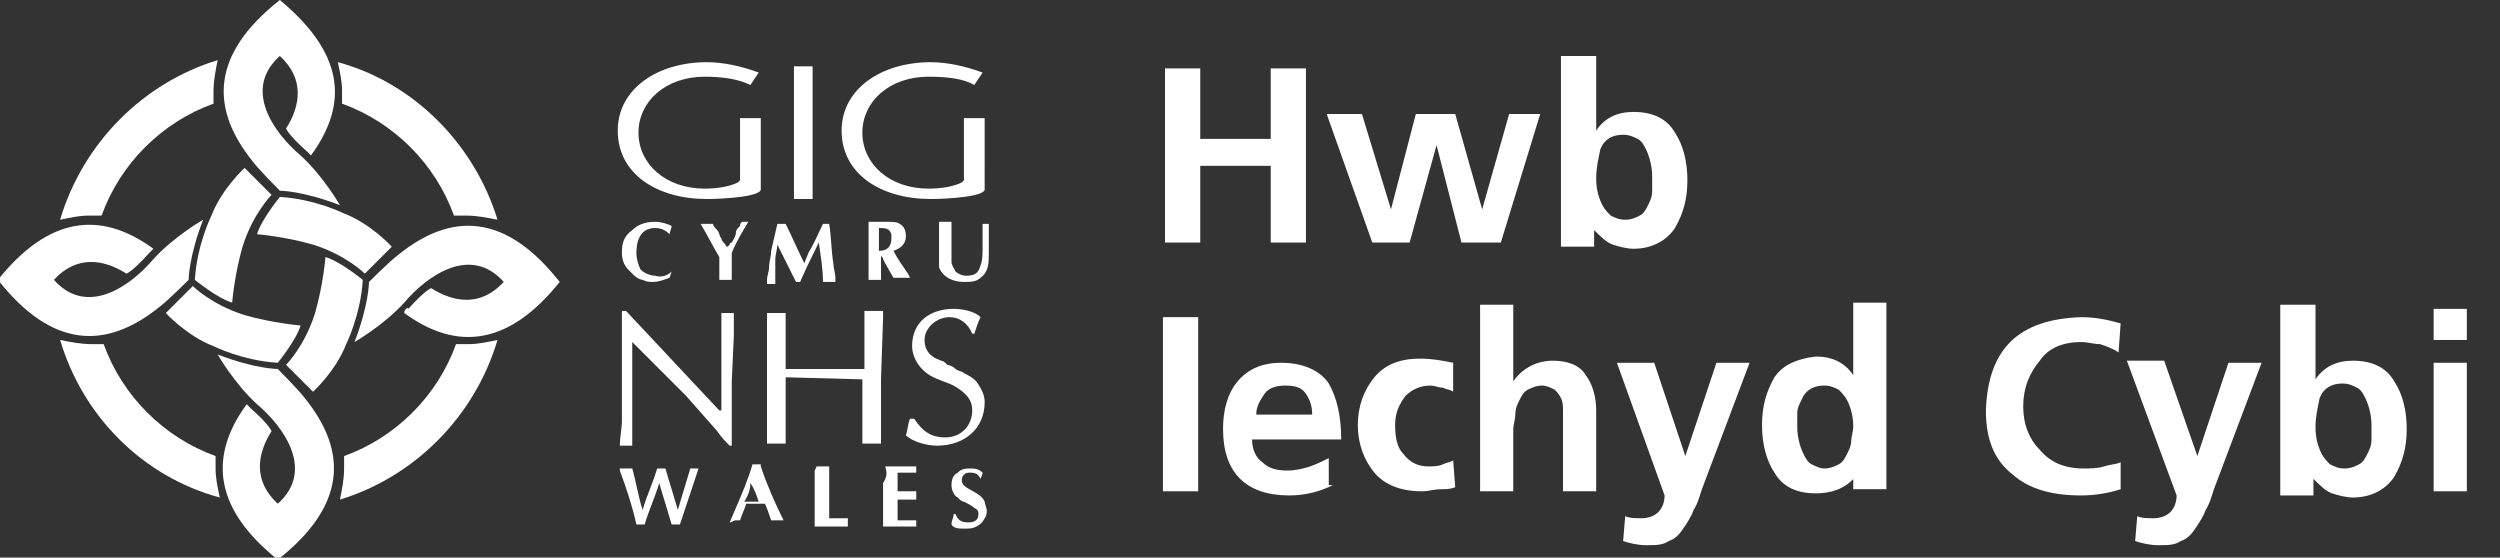
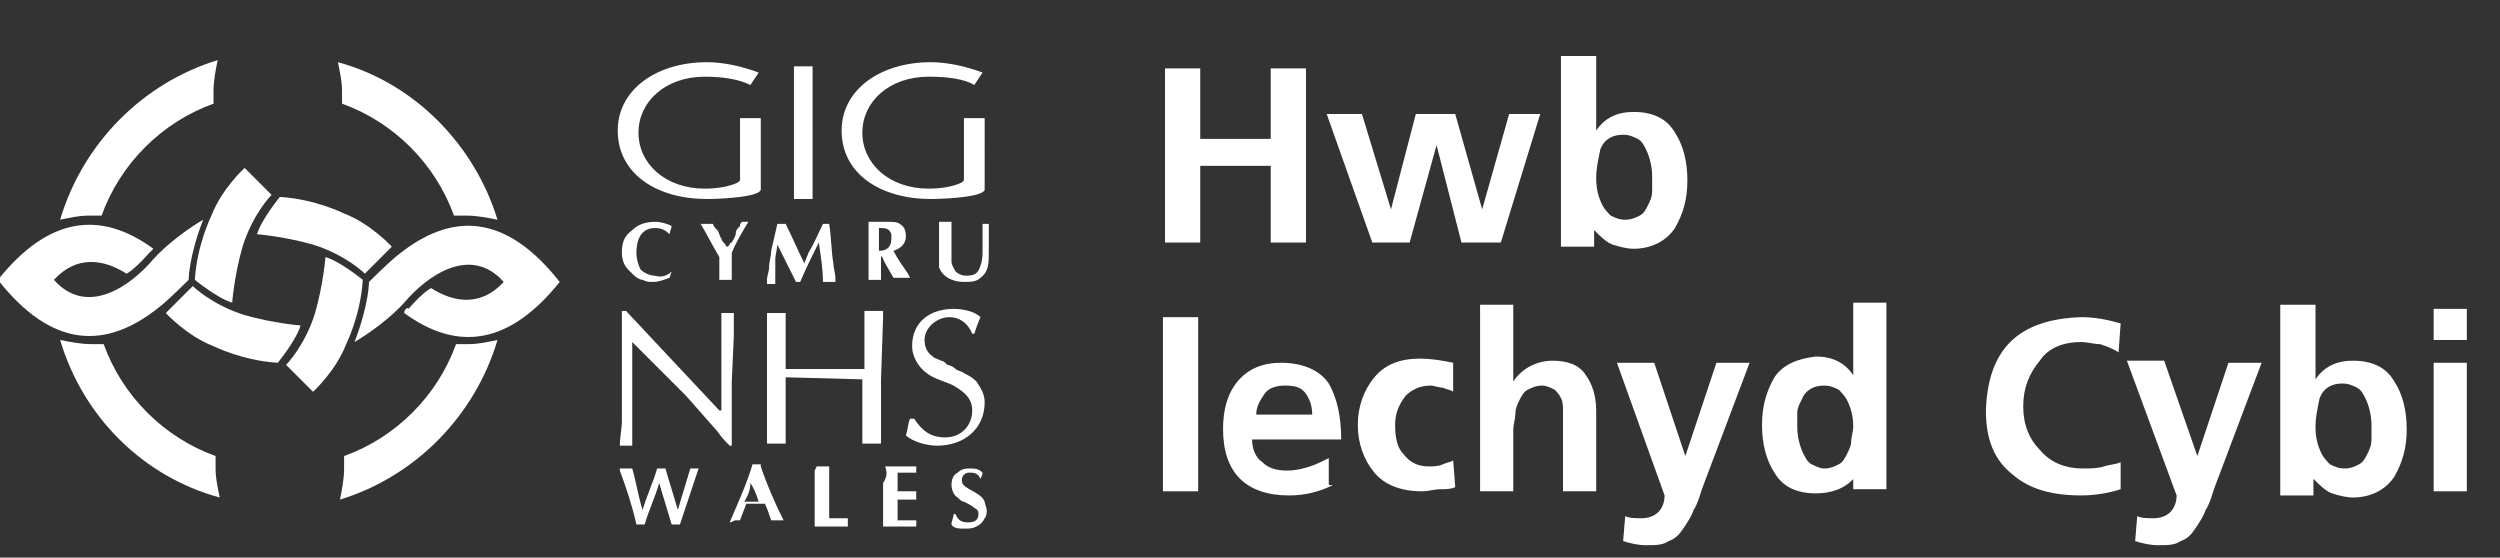
<svg xmlns="http://www.w3.org/2000/svg" xmlns:xlink="http://www.w3.org/1999/xlink" version="1.1" id="Layer_1" x="0px" y="0px" width="120.6px" height="26.9px" viewBox="0 0 120.6 26.9" style="enable-background:new 0 0 120.6 26.9;" xml:space="preserve">
  <rect x="0" y="0" width="120.6" height="26.9" fill="#333333" stroke="none" />
  <style type="text/css">
	.st0{fill:#FFFFFF;}
	.st1{clip-path:url(#SVGID_00000025431625320692396880000001245037138083519363_);fill:#FFFFFF;}
	.st2{clip-path:url(#SVGID_00000123408845974805285430000009659996713097038779_);fill:#FFFFFF;}
	.st3{clip-path:url(#SVGID_00000119802845595998643680000007185466810731418498_);fill:#FFFFFF;}
	.st4{clip-path:url(#SVGID_00000039833094859997305550000013919790840017319352_);fill:#FFFFFF;}
	.st5{clip-path:url(#SVGID_00000089553714261609675370000001860223515939940758_);fill:#FFFFFF;}
	.st6{clip-path:url(#SVGID_00000166644673881881014010000006600034669329950612_);fill:#FFFFFF;}
	.st7{clip-path:url(#SVGID_00000151520614458831164940000008538339826075377571_);fill:#FFFFFF;}
	.st8{clip-path:url(#SVGID_00000066480581104569098920000009728865399635719068_);fill:#FFFFFF;}
	.st9{clip-path:url(#SVGID_00000023244501694947638920000001798181244996979865_);fill:#FFFFFF;}
	.st10{clip-path:url(#SVGID_00000182511772672808661860000004960394591922093184_);fill:#FFFFFF;}
	.st11{clip-path:url(#SVGID_00000000216362704407144980000005495422454561892757_);fill:#FFFFFF;}
	.st12{clip-path:url(#SVGID_00000124863568770250670220000012302209205644102799_);fill:#FFFFFF;}
	.st13{clip-path:url(#SVGID_00000009565500264526715430000013585259433237686408_);fill:#FFFFFF;}
	.st14{clip-path:url(#SVGID_00000101782294624170468380000014008723732952286371_);fill:#FFFFFF;}
	.st15{clip-path:url(#SVGID_00000125583233919077144460000016583072538069876651_);fill:#FFFFFF;}
	.st16{clip-path:url(#SVGID_00000092417076354418209380000004807740048568311728_);fill:#FFFFFF;}
	.st17{clip-path:url(#SVGID_00000165939893882318530330000008901814982715052471_);fill:#FFFFFF;}
	.st18{clip-path:url(#SVGID_00000065033888715564214680000016963429536656540562_);fill:#FFFFFF;}
	.st19{clip-path:url(#SVGID_00000165913738129079860050000006785830539200285087_);fill:#FFFFFF;}
	.st20{clip-path:url(#SVGID_00000139265975947112569450000004624802005422553787_);fill:#FFFFFF;}
	.st21{clip-path:url(#SVGID_00000003073925237328015220000017042726069006594220_);fill:#FFFFFF;}
	.st22{clip-path:url(#SVGID_00000153704959762836148270000005246124779080821912_);fill:#FFFFFF;}
	.st23{clip-path:url(#SVGID_00000019652716221706668630000014640516022720570007_);fill:#FFFFFF;}
	.st24{clip-path:url(#SVGID_00000085965191586017633600000004382305726972531850_);fill:#FFFFFF;}
	.st25{clip-path:url(#SVGID_00000176749405218092840180000012418855304826947470_);fill:#FFFFFF;}
	.st26{clip-path:url(#SVGID_00000009558315940527246580000018401405801764106397_);fill:#FFFFFF;}
	.st27{clip-path:url(#SVGID_00000005256274403633116300000013261167576815514012_);fill:#FFFFFF;}
	.st28{clip-path:url(#SVGID_00000052804539934453278410000008062883631490141839_);fill:#FFFFFF;}
</style>
  <g>
    <path class="st0" d="M56.2,3.3h1.7v3.4h3.4V3.3h1.7v8.4h-1.7V8h-3.4v3.7h-1.7V3.3z" />
    <path class="st0" d="M64,5.5h1.7l1.4,4.6h0l1.2-4.6h1.9l1.3,4.6h0l1.3-4.6h1.5l-1.9,6.2h-1.9L69.3,7h0l-1.3,4.7h-1.8L64,5.5z" />
    <path class="st0" d="M75.4,2.7H77v3.6h0c0.4-0.6,1-0.9,1.8-0.9c0.9,0,1.6,0.3,2,1c0.4,0.6,0.6,1.4,0.6,2.3c0,0.9-0.2,1.6-0.6,2.3   c-0.4,0.6-1.1,1-2,1c-0.3,0-0.7-0.1-1-0.2c-0.3-0.1-0.6-0.4-0.9-0.7h0v0.8h-1.6V2.7z M77,8.6c0,0.5,0.1,0.9,0.3,1.3   c0.1,0.2,0.3,0.4,0.4,0.5c0.2,0.1,0.4,0.2,0.7,0.2c0.3,0,0.5-0.1,0.7-0.2c0.2-0.1,0.3-0.3,0.4-0.5c0.1-0.2,0.2-0.4,0.2-0.7   c0-0.2,0-0.5,0-0.7c0-0.4-0.1-0.9-0.3-1.3c-0.1-0.2-0.2-0.4-0.4-0.5s-0.4-0.2-0.7-0.2c-0.5,0-0.9,0.2-1.1,0.7   C77.1,7.7,77,8.1,77,8.6z" />
    <path class="st0" d="M56.1,15.3h1.7v8.4h-1.7V15.3z" />
    <path class="st0" d="M64.3,23.4c-0.6,0.3-1.3,0.5-2.1,0.5c-2.1,0-3.2-1.1-3.2-3.2c0-0.9,0.2-1.7,0.7-2.3c0.5-0.6,1.2-0.9,2.1-0.9   c1.1,0,1.9,0.4,2.3,1c0.4,0.7,0.6,1.6,0.6,2.7h-4.3c0,0.5,0.2,0.9,0.5,1.1c0.3,0.3,0.7,0.4,1.2,0.4c0.4,0,0.8-0.1,1.1-0.2   c0.3-0.1,0.7-0.3,0.9-0.4V23.4z M63.3,20c0-0.4-0.1-0.7-0.3-1c-0.2-0.3-0.5-0.4-1-0.4c-0.4,0-0.8,0.1-1,0.4c-0.2,0.3-0.4,0.6-0.4,1   H63.3z" />
    <path class="st0" d="M70.1,18.9c-0.1-0.1-0.3-0.1-0.5-0.2c-0.2,0-0.4-0.1-0.6-0.1c-0.5,0-0.9,0.2-1.2,0.5c-0.3,0.4-0.5,0.8-0.5,1.4   c0,0.6,0.1,1.1,0.4,1.4c0.3,0.4,0.7,0.6,1.2,0.6c0.2,0,0.5,0,0.7-0.1c0.2-0.1,0.4-0.1,0.5-0.2l0.1,1.3c-0.2,0.1-0.5,0.1-0.7,0.1   c-0.3,0-0.6,0.1-0.9,0.1c-1,0-1.8-0.3-2.3-0.9c-0.5-0.6-0.8-1.4-0.8-2.3c0-0.9,0.3-1.7,0.8-2.3c0.5-0.6,1.2-0.9,2.2-0.9   c0.6,0,1.1,0.1,1.6,0.2L70.1,18.9z" />
    <path class="st0" d="M71.4,14.7H73v3.7h0c0.4-0.6,1.1-1,1.9-1c0.7,0,1.3,0.2,1.6,0.7c0.3,0.4,0.5,1,0.5,1.7v3.9h-1.6v-3.3   c0-0.2,0-0.4,0-0.6s0-0.4-0.1-0.6c-0.1-0.2-0.2-0.3-0.3-0.4c-0.2-0.1-0.4-0.2-0.6-0.2c-0.3,0-0.5,0.1-0.7,0.2   c-0.2,0.1-0.3,0.3-0.4,0.5c-0.1,0.2-0.2,0.4-0.2,0.7c0,0.2-0.1,0.5-0.1,0.7v3h-1.6V14.7z" />
    <path class="st0" d="M81.3,22L81.3,22l1.5-4.5h1.6l-2.3,6.1c-0.1,0.3-0.2,0.7-0.4,1c-0.1,0.3-0.3,0.6-0.5,0.9   c-0.2,0.3-0.4,0.5-0.7,0.6c-0.3,0.2-0.6,0.2-1.1,0.2c-0.4,0-0.8-0.1-1.1-0.2l0.1-1.2c0.2,0.1,0.5,0.1,0.8,0.1   c0.3,0,0.6-0.1,0.8-0.3c0.2-0.2,0.3-0.5,0.3-0.8L78,17.5h1.8L81.3,22z" />
    <path class="st0" d="M89.5,23L89.5,23c-0.5,0.6-1.2,0.8-1.9,0.8c-0.9,0-1.6-0.3-2-1c-0.4-0.6-0.6-1.4-0.6-2.3   c0-0.9,0.2-1.6,0.6-2.3c0.4-0.6,1.1-0.9,2-1c0.8,0,1.4,0.3,1.8,0.9h0v-3.5h1.6v9h-1.6V23z M86.7,20.6c0,0.4,0.1,0.9,0.3,1.3   c0.1,0.2,0.2,0.4,0.4,0.5c0.2,0.1,0.4,0.2,0.6,0.2c0.3,0,0.5-0.1,0.7-0.2c0.2-0.1,0.3-0.3,0.4-0.5c0.1-0.2,0.2-0.4,0.2-0.6   c0-0.2,0.1-0.5,0.1-0.7c0-0.5-0.1-0.9-0.3-1.3c-0.1-0.2-0.3-0.4-0.4-0.5c-0.2-0.1-0.4-0.2-0.7-0.2c-0.5,0-0.9,0.2-1.1,0.7   c-0.1,0.2-0.2,0.4-0.2,0.6C86.7,20.2,86.7,20.4,86.7,20.6z" />
    <path class="st0" d="M102.3,23.6c-0.6,0.2-1.3,0.3-1.9,0.3c-1.4,0-2.5-0.3-3.3-1c-0.9-0.7-1.3-1.7-1.3-3.1c0.1-3,1.6-4.4,4.6-4.5   c0.6,0,1.2,0.1,1.9,0.3l-0.1,1.4c-0.3-0.2-0.6-0.3-0.9-0.4c-0.3,0-0.6-0.1-0.9-0.1c-0.9,0-1.6,0.3-2,0.9c-0.5,0.6-0.8,1.3-0.8,2.2   c0,0.9,0.3,1.6,0.8,2.1c0.5,0.6,1.2,0.9,2.1,0.9c0.3,0,0.7,0,1-0.1c0.3-0.1,0.6-0.1,0.8-0.2L102.3,23.6z" />
    <path class="st0" d="M106,22L106,22l1.5-4.5h1.6l-2.3,6.1c-0.1,0.3-0.2,0.7-0.4,1c-0.1,0.3-0.3,0.6-0.5,0.9   c-0.2,0.3-0.4,0.5-0.7,0.6c-0.3,0.2-0.6,0.2-1.1,0.2c-0.4,0-0.8-0.1-1.1-0.2l0.1-1.2c0.2,0.1,0.5,0.1,0.8,0.1   c0.3,0,0.6-0.1,0.8-0.3c0.2-0.2,0.3-0.5,0.3-0.8l-2.4-6.5h1.8L106,22z" />
    <path class="st0" d="M110.1,14.7h1.6v3.6h0c0.4-0.6,1-0.9,1.8-0.9c0.9,0,1.6,0.3,2,1c0.4,0.6,0.6,1.4,0.6,2.3   c0,0.9-0.2,1.6-0.6,2.3c-0.4,0.6-1.1,1-2,1c-0.3,0-0.7-0.1-1-0.2c-0.3-0.1-0.6-0.4-0.9-0.7h0v0.8h-1.6V14.7z M111.7,20.6   c0,0.5,0.1,0.9,0.3,1.3c0.1,0.2,0.3,0.4,0.4,0.5c0.2,0.1,0.4,0.2,0.7,0.2c0.3,0,0.5-0.1,0.7-0.2c0.2-0.1,0.3-0.3,0.4-0.5   c0.1-0.2,0.2-0.4,0.2-0.7c0-0.2,0-0.5,0-0.7c0-0.4-0.1-0.9-0.3-1.3c-0.1-0.2-0.2-0.4-0.4-0.5c-0.2-0.1-0.4-0.2-0.7-0.2   c-0.5,0-0.9,0.2-1.1,0.7C111.8,19.7,111.7,20.1,111.7,20.6z" />
    <path class="st0" d="M117.4,14.9h1.6v1.5h-1.6V14.9z M117.4,17.5h1.6v6.2h-1.6V17.5z" />
  </g>
  <g>
    <g>
      <g>
        <defs>
          <rect id="SVGID_1_" width="47.7" height="26.9" />
        </defs>
        <clipPath id="SVGID_00000092428625155780208010000001816720415116252851_">
          <use xlink:href="#SVGID_1_" style="overflow:visible;" />
        </clipPath>
-         <path style="clip-path:url(#SVGID_00000092428625155780208010000001816720415116252851_);fill:#FFFFFF;" d="M15,7.5     c1.9-2.6,1.5-5-1.5-7.5c-3.3,2.6-3.4,5.2-1.3,7.8c0.3,0.4,1.3,1.4,1.3,1.4s1.1,0,2.9,0.7c0,0-0.8-1.4-1.9-2.4     c-1.3-1.1-2.8-3.2-1-4.8c1.2,1.1,1,2.4,0.3,3.5c0,0,0.1,0.3,1,1.1C14.8,7.3,14.9,7.4,15,7.5" />
      </g>
    </g>
    <g>
      <g>
        <defs>
          <rect id="SVGID_00000070806818418069566460000014991246437862271894_" width="47.7" height="26.9" />
        </defs>
        <clipPath id="SVGID_00000021101752562702577700000004273286571898087359_">
          <use xlink:href="#SVGID_00000070806818418069566460000014991246437862271894_" style="overflow:visible;" />
        </clipPath>
        <path style="clip-path:url(#SVGID_00000021101752562702577700000004273286571898087359_);fill:#FFFFFF;" d="M13.1,9.4     c0,0-0.9,0.9-1.4,2.5c-0.4,1.4-0.5,2.7-0.5,2.7c-0.7-0.2-1.8-1.1-1.8-1.1c0.1-1.7,0.8-3.1,0.8-3.1c0.5-1.3,1.6-2.3,1.6-2.3     L13.1,9.4z" />
      </g>
    </g>
    <g>
      <g>
        <defs>
          <rect id="SVGID_00000099657934576321472540000011665995540258104198_" width="47.7" height="26.9" />
        </defs>
        <clipPath id="SVGID_00000135652206224728502860000008874345947751356822_">
          <use xlink:href="#SVGID_00000099657934576321472540000011665995540258104198_" style="overflow:visible;" />
        </clipPath>
        <path style="clip-path:url(#SVGID_00000135652206224728502860000008874345947751356822_);fill:#FFFFFF;" d="M7.4,12     c-2.6-1.9-5.1-1.5-7.5,1.5c2.6,3.3,5.2,3.4,7.8,1.3c0.4-0.3,1.4-1.3,1.4-1.3s0-1.1,0.7-2.9c0,0-1.4,0.8-2.4,1.9     c-1.1,1.3-3.2,2.8-4.8,1c1.1-1.2,2.4-1,3.5-0.3c0,0,0.3-0.1,1.1-1C7.2,12.2,7.3,12.1,7.4,12" />
      </g>
    </g>
    <g>
      <g>
        <defs>
          <rect id="SVGID_00000172416341528237114210000006194631023795755666_" width="47.7" height="26.9" />
        </defs>
        <clipPath id="SVGID_00000066480816418075332260000001029833019382484145_">
          <use xlink:href="#SVGID_00000172416341528237114210000006194631023795755666_" style="overflow:visible;" />
        </clipPath>
        <path style="clip-path:url(#SVGID_00000066480816418075332260000001029833019382484145_);fill:#FFFFFF;" d="M9.3,13.8     c0,0,0.9,0.9,2.5,1.4c1.4,0.4,2.7,0.5,2.7,0.5c-0.2,0.7-1.1,1.8-1.1,1.8c-1.7-0.1-3.1-0.8-3.1-0.8C9,16.2,8,15.1,8,15.1L9.3,13.8     z" />
      </g>
    </g>
    <g>
      <g>
        <defs>
-           <rect id="SVGID_00000031168282674049399180000013934829599346746555_" width="47.7" height="26.9" />
-         </defs>
+           </defs>
        <clipPath id="SVGID_00000026133974413249963370000012441452085733502082_">
          <use xlink:href="#SVGID_00000031168282674049399180000013934829599346746555_" style="overflow:visible;" />
        </clipPath>
        <path style="clip-path:url(#SVGID_00000026133974413249963370000012441452085733502082_);fill:#FFFFFF;" d="M11.9,19.5     c-1.9,2.6-1.5,5.1,1.5,7.5c3.3-2.6,3.4-5.2,1.3-7.8c-0.3-0.4-1.3-1.4-1.3-1.4s-1.1,0-2.9-0.7c0,0,0.8,1.4,1.9,2.4     c1.3,1.1,2.8,3.2,1,4.8c-1.2-1.1-1-2.4-0.3-3.5c0,0-0.1-0.3-1-1.1C12.1,19.7,12,19.6,11.9,19.5" />
      </g>
    </g>
    <g>
      <g>
        <defs>
          <rect id="SVGID_00000093873943021710236770000017167527011708505004_" width="47.7" height="26.9" />
        </defs>
        <clipPath id="SVGID_00000101810183575632148910000015262329620826429081_">
          <use xlink:href="#SVGID_00000093873943021710236770000017167527011708505004_" style="overflow:visible;" />
        </clipPath>
        <path style="clip-path:url(#SVGID_00000101810183575632148910000015262329620826429081_);fill:#FFFFFF;" d="M13.8,17.6     c0,0,0.9-0.9,1.4-2.5c0.4-1.4,0.5-2.7,0.5-2.7c0.7,0.2,1.8,1.1,1.8,1.1c-0.1,1.7-0.8,3.1-0.8,3.1c-0.5,1.3-1.6,2.3-1.6,2.3     L13.8,17.6z" />
      </g>
    </g>
    <g>
      <g>
        <defs>
          <rect id="SVGID_00000159461122058523430520000015239293327750064543_" width="47.7" height="26.9" />
        </defs>
        <clipPath id="SVGID_00000106132327784604096590000006456394828549152143_">
          <use xlink:href="#SVGID_00000159461122058523430520000015239293327750064543_" style="overflow:visible;" />
        </clipPath>
        <path style="clip-path:url(#SVGID_00000106132327784604096590000006456394828549152143_);fill:#FFFFFF;" d="M19.5,15.1     c2.6,1.9,5.1,1.5,7.5-1.5c-2.6-3.3-5.2-3.4-7.8-1.3c-0.4,0.3-1.4,1.3-1.4,1.3s0,1.1-0.7,2.9c0,0,1.4-0.8,2.4-1.9     c1.1-1.3,3.2-2.8,4.8-1c-1.1,1.2-2.4,1-3.5,0.3c0,0-0.3,0.1-1.1,1C19.7,14.8,19.5,14.9,19.5,15.1" />
      </g>
    </g>
    <g>
      <g>
        <defs>
          <rect id="SVGID_00000138567090784617568910000015215753908469483684_" width="47.7" height="26.9" />
        </defs>
        <clipPath id="SVGID_00000046300926880076917070000013441924182110051479_">
          <use xlink:href="#SVGID_00000138567090784617568910000015215753908469483684_" style="overflow:visible;" />
        </clipPath>
        <path style="clip-path:url(#SVGID_00000046300926880076917070000013441924182110051479_);fill:#FFFFFF;" d="M17.6,13.2     c0,0-0.9-0.9-2.5-1.4c-1.4-0.4-2.7-0.5-2.7-0.5c0.2-0.7,1.1-1.8,1.1-1.8c1.7,0.1,3.1,0.8,3.1,0.8c1.3,0.5,2.3,1.6,2.3,1.6     L17.6,13.2z" />
      </g>
    </g>
    <g>
      <g>
        <defs>
          <rect id="SVGID_00000118365007934930910420000006808480979650809783_" width="47.7" height="26.9" />
        </defs>
        <clipPath id="SVGID_00000000914244833250472530000016996559633826628796_">
          <use xlink:href="#SVGID_00000118365007934930910420000006808480979650809783_" style="overflow:visible;" />
        </clipPath>
        <path style="clip-path:url(#SVGID_00000000914244833250472530000016996559633826628796_);fill:#FFFFFF;" d="M2.9,10.6     c0.5-0.1,0.9-0.2,1.4-0.2c0.2,0,0.4,0,0.6,0C5.8,7.9,7.8,5.9,10.3,5c0-0.2,0-0.4,0-0.6c0-0.5,0.1-1,0.2-1.5C6.9,4,4,6.9,2.9,10.6     " />
      </g>
    </g>
    <g>
      <g>
        <defs>
          <rect id="SVGID_00000114768111946170930450000004581680199779850164_" width="47.7" height="26.9" />
        </defs>
        <clipPath id="SVGID_00000106148039302680964400000014941136808892306052_">
          <use xlink:href="#SVGID_00000114768111946170930450000004581680199779850164_" style="overflow:visible;" />
        </clipPath>
        <path style="clip-path:url(#SVGID_00000106148039302680964400000014941136808892306052_);fill:#FFFFFF;" d="M10.6,24     c-0.1-0.5-0.2-0.9-0.2-1.4c0-0.2,0-0.4,0-0.6c-2.5-0.9-4.5-2.9-5.4-5.4c-0.2,0-0.4,0-0.6,0c-0.5,0-1-0.1-1.5-0.2     C4,20.1,6.9,23,10.6,24" />
      </g>
    </g>
    <g>
      <g>
        <defs>
          <rect id="SVGID_00000165193924988887816220000013201273933465043590_" width="47.7" height="26.9" />
        </defs>
        <clipPath id="SVGID_00000129889467674951638710000012163807919312646547_">
          <use xlink:href="#SVGID_00000165193924988887816220000013201273933465043590_" style="overflow:visible;" />
        </clipPath>
        <path style="clip-path:url(#SVGID_00000129889467674951638710000012163807919312646547_);fill:#FFFFFF;" d="M24,16.4     c-0.5,0.1-0.9,0.2-1.4,0.2c-0.2,0-0.4,0-0.6,0c-0.9,2.5-2.9,4.5-5.4,5.4c0,0.2,0,0.4,0,0.6c0,0.5-0.1,1-0.2,1.5     C20,23,22.9,20.1,24,16.4" />
      </g>
    </g>
    <g>
      <g>
        <defs>
          <rect id="SVGID_00000175294814626625829980000017166177432024447933_" width="47.7" height="26.9" />
        </defs>
        <clipPath id="SVGID_00000154393054875988867230000005362726074494896541_">
          <use xlink:href="#SVGID_00000175294814626625829980000017166177432024447933_" style="overflow:visible;" />
        </clipPath>
        <path style="clip-path:url(#SVGID_00000154393054875988867230000005362726074494896541_);fill:#FFFFFF;" d="M16.3,3     c0.1,0.5,0.2,0.9,0.2,1.4c0,0.2,0,0.4,0,0.6c2.5,0.9,4.5,2.9,5.4,5.4c0.2,0,0.4,0,0.6,0c0.5,0,1,0.1,1.5,0.2C22.9,7,20,4,16.3,3" />
      </g>
    </g>
    <g>
      <g>
        <defs>
          <rect id="SVGID_00000091734820191479791120000009267282916242194877_" width="47.7" height="26.9" />
        </defs>
        <clipPath id="SVGID_00000098216479431364746550000013014634617803356077_">
          <use xlink:href="#SVGID_00000091734820191479791120000009267282916242194877_" style="overflow:visible;" />
        </clipPath>
        <path style="clip-path:url(#SVGID_00000098216479431364746550000013014634617803356077_);fill:#FFFFFF;" d="M30,18.1V15h0.2     l4.5,4.8h0.1c0-0.3,0-0.7,0-1v-2.9v-0.7v-0.1c0.1,0,0.3,0,0.4,0c0.1,0,0.2,0,0.2,0c0,0.1,0,0.1,0,0.2v0.9l-0.1,2.2v2.1v1h-0.1     c-0.2-0.2-0.4-0.4-0.6-0.7l-1.5-1.7l-2.6-2.6v0.9c0,0.5,0,0.9,0,1.4v0.7v1.1v0.9c-0.2,0-0.4,0-0.6,0c0-0.4,0.1-0.8,0.1-1.2V18.1z     " />
      </g>
    </g>
    <g>
      <g>
        <defs>
          <rect id="SVGID_00000076567292394301093050000017629060649916081855_" width="47.7" height="26.9" />
        </defs>
        <clipPath id="SVGID_00000093164118712325460450000012168523930053972910_">
          <use xlink:href="#SVGID_00000076567292394301093050000017629060649916081855_" style="overflow:visible;" />
        </clipPath>
        <path style="clip-path:url(#SVGID_00000093164118712325460450000012168523930053972910_);fill:#FFFFFF;" d="M37.9,18.2v2v1v0.2     c-0.1,0-0.3,0-0.4,0c-0.2,0-0.3,0-0.5,0c0-0.1,0-0.1,0-0.2v-0.7v-2.2V18v-1.9v-1c0.2,0,0.3,0,0.5,0c0.1,0,0.3,0,0.4,0     c0,0.1,0,0.2,0,0.3v0.8v1.6h1.2h2.6v-2V15c0.2,0,0.3,0,0.5,0s0.3,0,0.4,0c0,0.1,0,0.2,0,0.3l-0.1,3v2.1v1c-0.1,0-0.3,0-0.4,0     c-0.2,0-0.3,0-0.5,0c0-0.1,0-0.1,0-0.2v-0.9v-2L37.9,18.2L37.9,18.2z" />
      </g>
    </g>
    <g>
      <g>
        <defs>
          <rect id="SVGID_00000072997103543673936830000011885366024973491621_" width="47.7" height="26.9" />
        </defs>
        <clipPath id="SVGID_00000145751806401699729420000007627266350032237212_">
          <use xlink:href="#SVGID_00000072997103543673936830000011885366024973491621_" style="overflow:visible;" />
        </clipPath>
        <path style="clip-path:url(#SVGID_00000145751806401699729420000007627266350032237212_);fill:#FFFFFF;" d="M44.1,20.2     c0.4,0.6,0.8,0.9,1.5,0.9c0.8,0,1.3-0.6,1.3-1.3c0-0.6-0.4-0.9-0.9-1.2c-0.4-0.2-0.9-0.3-1.3-0.6c-0.4-0.3-0.7-0.8-0.7-1.3     c0-1.2,0.9-1.8,2-1.8c0.4,0,1,0.1,1.3,0.4c-0.1,0.2-0.2,0.5-0.3,0.8h-0.1c-0.2-0.5-0.6-0.8-1.1-0.8c-0.6,0-1.2,0.5-1.2,1.1     c0,0.3,0.1,0.6,0.4,0.8c0.1,0.1,0.2,0.1,0.4,0.2c0.1,0,0.2,0.1,0.3,0.2c0.1,0,0.3,0.1,0.4,0.2s0.3,0.1,0.4,0.2     c0.2,0.1,0.4,0.2,0.6,0.4c0.2,0.3,0.4,0.6,0.4,1c0,1.3-1,2.1-2.3,2.1c-0.5,0-1.2-0.2-1.5-0.5c0.1-0.3,0.1-0.6,0.2-0.8L44.1,20.2     L44.1,20.2z" />
      </g>
    </g>
    <g>
      <g>
        <defs>
          <rect id="SVGID_00000028294473605059198690000001254180541665295765_" width="47.7" height="26.9" />
        </defs>
        <clipPath id="SVGID_00000150096185797310762930000012757332407735819676_">
          <use xlink:href="#SVGID_00000028294473605059198690000001254180541665295765_" style="overflow:visible;" />
        </clipPath>
        <path style="clip-path:url(#SVGID_00000150096185797310762930000012757332407735819676_);fill:#FFFFFF;" d="M31.1,25.3     c-0.1,0-0.1,0-0.2,0c-0.1,0-0.1,0-0.2,0c-0.2-0.9-0.5-1.8-0.8-2.6v-0.1c0.1,0,0.2,0,0.3,0c0.1,0,0.2,0,0.3,0     c0.2,0.7,0.3,1.4,0.5,2c0.2-0.7,0.5-1.3,0.7-2c0.1,0,0.1,0,0.2,0c0.1,0,0.1,0,0.2,0c0.2,0.7,0.4,1.3,0.6,2c0.2-0.7,0.4-1.3,0.6-2     c0.1,0,0.1,0,0.2,0s0.1,0,0.2,0l0,0c-0.3,0.9-0.6,1.8-0.9,2.7c-0.1,0-0.1,0-0.2,0c-0.1,0-0.1,0-0.2,0c-0.2-0.7-0.4-1.3-0.6-2     C31.6,24,31.3,24.6,31.1,25.3L31.1,25.3z" />
      </g>
    </g>
    <g>
      <g>
        <defs>
          <rect id="SVGID_00000097500507751452329720000002458681602702922896_" width="47.7" height="26.9" />
        </defs>
        <clipPath id="SVGID_00000053531151663568438030000014008512021808605617_">
          <use xlink:href="#SVGID_00000097500507751452329720000002458681602702922896_" style="overflow:visible;" />
        </clipPath>
        <path style="clip-path:url(#SVGID_00000053531151663568438030000014008512021808605617_);fill:#FFFFFF;" d="M35.9,24.2h0.7     c-0.1-0.3-0.2-0.6-0.4-0.9C36.2,23.6,36.1,23.9,35.9,24.2L35.9,24.2z M35.2,25.2l0.3-0.7c0.3-0.7,0.6-1.4,0.8-2.1     c0,0,0.1,0,0.2,0c0,0,0.1,0,0.2,0v0.1c0.3,0.9,0.7,1.8,1.1,2.6l0,0l0,0c-0.1,0-0.2,0-0.3,0s-0.2,0-0.3,0     c-0.1-0.3-0.2-0.6-0.3-0.8c-0.2,0-0.3,0-0.4,0c-0.2,0-0.3,0-0.5,0l0,0c-0.1,0.3-0.2,0.5-0.3,0.8c-0.1,0-0.1,0-0.2,0     S35.3,25.2,35.2,25.2L35.2,25.2L35.2,25.2z" />
      </g>
    </g>
    <g>
      <g>
        <defs>
          <rect id="SVGID_00000057149722458318603330000008744598168809201802_" width="47.7" height="26.9" />
        </defs>
        <clipPath id="SVGID_00000056392066214920396670000013787466599147855789_">
          <use xlink:href="#SVGID_00000057149722458318603330000008744598168809201802_" style="overflow:visible;" />
        </clipPath>
        <path style="clip-path:url(#SVGID_00000056392066214920396670000013787466599147855789_);fill:#FFFFFF;" d="M39.4,22.5     c0.1,0,0.2,0,0.3,0s0.2,0,0.3,0c0,0.3,0,0.5,0,0.7s0,0.3,0,0.5v0.8c0,0.2,0,0.3,0,0.5h0.2c0.2,0,0.5,0,0.7,0c0,0,0,0.1,0,0.2     c0,0,0,0.1,0,0.2h-0.7c-0.2,0-0.4,0-0.6,0c-0.1,0-0.2,0-0.3,0c0-0.4,0-0.9,0-1.3c0-0.2,0-0.3,0-0.5c0-0.3,0-0.6,0-0.9L39.4,22.5z     " />
      </g>
    </g>
    <g>
      <g>
        <defs>
          <rect id="SVGID_00000098180677038257623080000001554219154229071017_" width="47.7" height="26.9" />
        </defs>
        <clipPath id="SVGID_00000002345369296081469340000011508878681939835068_">
          <use xlink:href="#SVGID_00000098180677038257623080000001554219154229071017_" style="overflow:visible;" />
        </clipPath>
        <path style="clip-path:url(#SVGID_00000002345369296081469340000011508878681939835068_);fill:#FFFFFF;" d="M42.7,22.5     c0.2,0,0.4,0,0.6,0c0.3,0,0.6,0,0.9,0c0,0.1,0,0.2,0,0.3l0,0c-0.3,0-0.6,0-0.9,0c0,0.1,0,0.3,0,0.4c0,0.2,0,0.3,0,0.5h0.9     c0,0.1,0,0.1,0,0.2c0,0,0,0.1,0,0.2c-0.2,0-0.5,0-0.7,0c-0.1,0-0.1,0-0.2,0c0,0.2,0,0.3,0,0.5s0,0.3,0,0.5c0.3,0,0.6,0,0.9,0     c0,0.1,0,0.2,0,0.3l0,0c-0.3,0-0.5,0-0.7,0s-0.3,0-0.5,0c-0.1,0-0.2,0-0.4,0c0-0.1,0-0.2,0-0.2c0-0.3,0-0.5,0-0.8     c0-0.2,0-0.4,0-0.6v-0.5C42.8,23,42.8,22.8,42.7,22.5L42.7,22.5L42.7,22.5z" />
      </g>
    </g>
    <g>
      <g>
        <defs>
          <rect id="SVGID_00000116922192222138489910000006459751030142343067_" width="47.7" height="26.9" />
        </defs>
        <clipPath id="SVGID_00000165929206551294428710000006456993753673673347_">
          <use xlink:href="#SVGID_00000116922192222138489910000006459751030142343067_" style="overflow:visible;" />
        </clipPath>
        <path style="clip-path:url(#SVGID_00000165929206551294428710000006456993753673673347_);fill:#FFFFFF;" d="M47.3,23.1     c-0.1-0.2-0.2-0.3-0.5-0.3c-0.1,0-0.2,0-0.3,0.1s-0.1,0.2-0.1,0.3c0,0.4,0.9,0.5,1.1,1c0,0.1,0.1,0.3,0.1,0.4s0,0.3-0.1,0.4     c-0.1,0.2-0.2,0.3-0.4,0.4s-0.3,0.1-0.6,0.1c-0.2,0-0.5,0-0.6-0.2c0-0.2,0.1-0.3,0.1-0.5h0.1c0.1,0.3,0.3,0.4,0.6,0.4     s0.5-0.1,0.5-0.4c0-0.1,0-0.2-0.2-0.3c-0.1-0.1-0.3-0.2-0.5-0.3c-0.1,0-0.2-0.1-0.3-0.2c-0.2-0.1-0.3-0.4-0.3-0.6     c0-0.3,0.1-0.5,0.3-0.6c0.2-0.2,0.4-0.2,0.6-0.2c0.2,0,0.4,0,0.6,0.2l0,0C47.4,22.8,47.4,22.9,47.3,23.1L47.3,23.1L47.3,23.1z" />
      </g>
    </g>
    <g>
      <g>
        <defs>
          <rect id="SVGID_00000080188978440715396430000011308012700186802830_" width="47.7" height="26.9" />
        </defs>
        <clipPath id="SVGID_00000164478312580947161310000003019826937690129792_">
          <use xlink:href="#SVGID_00000080188978440715396430000011308012700186802830_" style="overflow:visible;" />
        </clipPath>
        <path style="clip-path:url(#SVGID_00000164478312580947161310000003019826937690129792_);fill:#FFFFFF;" d="M32.4,13.1l-0.1,0.3     c-0.3,0.1-0.5,0.2-0.8,0.2c-0.2,0-0.3,0-0.5-0.1c-0.1,0-0.3-0.1-0.4-0.2c-0.1-0.1-0.2-0.2-0.3-0.3c-0.2-0.2-0.3-0.5-0.3-0.8     c0-0.5,0.1-0.8,0.5-1.1c0.3-0.3,0.7-0.4,1.1-0.4c0.3,0,0.6,0.1,0.8,0.2c0,0.1-0.1,0.3-0.1,0.4l0,0c-0.2-0.2-0.4-0.3-0.7-0.3     c-0.7,0-0.9,0.6-0.9,1.2c0,0.3,0.1,0.6,0.2,0.8c0.2,0.2,0.5,0.3,0.7,0.3C31.9,13.4,32.2,13.3,32.4,13.1L32.4,13.1z" />
      </g>
    </g>
    <g>
      <g>
        <defs>
          <rect id="SVGID_00000147908395082480546780000001379501098936752536_" width="47.7" height="26.9" />
        </defs>
        <clipPath id="SVGID_00000171691635800568658650000016839920279446357949_">
          <use xlink:href="#SVGID_00000147908395082480546780000001379501098936752536_" style="overflow:visible;" />
        </clipPath>
        <path style="clip-path:url(#SVGID_00000171691635800568658650000016839920279446357949_);fill:#FFFFFF;" d="M34,10.8     c0.1,0,0.3,0,0.4,0c0,0.1,0.1,0.2,0.2,0.3c0.1,0.1,0.1,0.3,0.2,0.4c0,0.1,0.1,0.2,0.2,0.3c0,0,0,0.1,0.1,0.1l0.1-0.1     c0,0,0-0.1,0.1-0.1c0.1-0.2,0.2-0.3,0.2-0.5c0-0.1,0.1-0.2,0.2-0.3c0-0.1,0-0.1,0.1-0.2l0,0c0.1,0,0.2,0,0.3,0     c-0.3,0.5-0.6,1-0.8,1.5c0,0.2,0,0.3,0,0.5c0,0.3,0,0.5,0,0.8c-0.1,0-0.2,0-0.3,0s-0.2,0-0.3,0c0-0.3,0-0.6,0-0.9     c0-0.1,0-0.2,0-0.2c-0.3-0.5-0.6-1.1-0.9-1.6C33.8,10.8,33.9,10.8,34,10.8" />
      </g>
    </g>
    <g>
      <g>
        <defs>
          <rect id="SVGID_00000052081113550730709870000000751034544356951942_" width="47.7" height="26.9" />
        </defs>
        <clipPath id="SVGID_00000164478295471260116920000005161324373131575709_">
          <use xlink:href="#SVGID_00000052081113550730709870000000751034544356951942_" style="overflow:visible;" />
        </clipPath>
        <path style="clip-path:url(#SVGID_00000164478295471260116920000005161324373131575709_);fill:#FFFFFF;" d="M37.5,10.8     c0,0,0.1,0,0.2,0s0.1,0,0.2,0c0.3,0.6,0.6,1.3,0.9,1.9l0.2-0.5c0.3-0.5,0.5-1,0.7-1.4l0,0c0.1,0,0.2,0,0.3,0     c0.1,0.6,0.1,1.3,0.2,1.9c0,0.2,0.1,0.5,0.1,0.7c0,0,0,0.1,0,0.2c-0.1,0-0.2,0-0.3,0s-0.2,0-0.3,0c0-0.6-0.1-1.2-0.2-1.9     c-0.3,0.6-0.6,1.2-0.9,1.9c0,0-0.1,0-0.2,0L38.1,13c-0.2-0.4-0.4-0.8-0.6-1.2c0,0.2-0.1,0.5-0.1,0.7s0,0.3,0,0.5     c0,0.1,0,0.3,0,0.4c0,0.1,0,0.2,0,0.3c-0.1,0-0.1,0-0.2,0s-0.1,0-0.2,0c0,0,0-0.1,0-0.2c0-0.2,0.1-0.4,0.1-0.6     c0-0.3,0.1-0.5,0.1-0.8L37.5,10.8z" />
      </g>
    </g>
    <g>
      <g>
        <defs>
          <rect id="SVGID_00000046316263487393150140000014961268314951464076_" width="47.7" height="26.9" />
        </defs>
        <clipPath id="SVGID_00000155145269566212667890000003515037691416125345_">
          <use xlink:href="#SVGID_00000046316263487393150140000014961268314951464076_" style="overflow:visible;" />
        </clipPath>
        <path style="clip-path:url(#SVGID_00000155145269566212667890000003515037691416125345_);fill:#FFFFFF;" d="M42.4,11.5     c0,0.1,0,0.2,0,0.3s0,0.2,0,0.3c0.4,0,0.6-0.2,0.6-0.6c0-0.1,0-0.1,0-0.2C42.9,11,42.7,11,42.4,11V11.5L42.4,11.5z M42.6,12.5     c0-0.1-0.1-0.1-0.1-0.2l0,0l0,0c0,0.2,0,0.5,0,0.7v0.1c0,0.1,0,0.3,0,0.4c-0.1,0-0.2,0-0.3,0s-0.2,0-0.3,0v-0.1     c0-0.1,0-0.2,0-0.3c0-0.3,0-0.5,0-0.8s0-0.5,0-0.7c0-0.3,0-0.6,0-0.9h0.3c0.2,0,0.4,0,0.6,0c0.2,0,0.5,0,0.6,0.1     c0.2,0.1,0.3,0.3,0.3,0.6c0,0.4-0.3,0.6-0.6,0.7c0.2,0.4,0.5,0.8,0.7,1.1l0.1,0.2c-0.1,0-0.3,0-0.4,0s-0.3,0-0.4,0l-0.4-0.7     L42.6,12.5z" />
      </g>
    </g>
    <g>
      <g>
        <defs>
          <rect id="SVGID_00000165930984443676541590000010208318009745442994_" width="47.7" height="26.9" />
        </defs>
        <clipPath id="SVGID_00000135674803741164129170000009707455779977086592_">
          <use xlink:href="#SVGID_00000165930984443676541590000010208318009745442994_" style="overflow:visible;" />
        </clipPath>
        <path style="clip-path:url(#SVGID_00000135674803741164129170000009707455779977086592_);fill:#FFFFFF;" d="M47.7,11.4     c0,0.1,0,0.3,0,0.4c0,0.1,0,0.3,0,0.4c0,0.5,0,0.9-0.4,1.2c-0.2,0.2-0.5,0.2-0.8,0.2c-0.5,0-1-0.2-1.2-0.7c0-0.1,0-0.1,0-0.2     c0-0.1,0-0.2,0-0.3c0-0.2,0-0.3,0-0.5s0-0.3,0-0.5s0-0.3,0-0.5c0,0,0-0.1,0-0.2c0.1,0,0.2,0,0.3,0s0.2,0,0.3,0c0,0.1,0,0.1,0,0.2     c0,0.3,0,0.6,0,0.9c0,0.2,0,0.6,0,0.8s0.1,0.3,0.2,0.5c0.1,0.1,0.3,0.2,0.5,0.2c0.4,0,0.6-0.1,0.7-0.5c0.1-0.2,0.1-0.6,0.1-0.8     c0-0.4,0-0.8,0-1.2c0.1,0,0.1,0,0.2,0c0.1,0,0.1,0,0.2,0C47.7,11,47.7,11.2,47.7,11.4" />
      </g>
    </g>
    <g>
      <g>
        <defs>
          <rect id="SVGID_00000003787757171253162720000018046207613361213618_" width="47.7" height="26.9" />
        </defs>
        <clipPath id="SVGID_00000009586989576174893160000005549655593655262628_">
          <use xlink:href="#SVGID_00000003787757171253162720000018046207613361213618_" style="overflow:visible;" />
        </clipPath>
        <path style="clip-path:url(#SVGID_00000009586989576174893160000005549655593655262628_);fill:#FFFFFF;" d="M39.2,6.4v2v1v0.2     c-0.1,0-0.3,0-0.4,0c-0.2,0-0.3,0-0.5,0c0-0.1,0-0.1,0-0.2V8.7V6.5V6.1V4.2v-1c0.2,0,0.3,0,0.5,0c0.1,0,0.3,0,0.4,0     c0,0.1,0,0.2,0,0.3v0.8v1.6V6.4z" />
      </g>
    </g>
    <g>
      <g>
        <defs>
          <rect id="SVGID_00000086664053964241486570000010236849320405733805_" width="47.7" height="26.9" />
        </defs>
        <clipPath id="SVGID_00000041994489287972099210000004233078635722343317_">
          <use xlink:href="#SVGID_00000086664053964241486570000010236849320405733805_" style="overflow:visible;" />
        </clipPath>
        <path style="clip-path:url(#SVGID_00000041994489287972099210000004233078635722343317_);fill:#FFFFFF;" d="M36.7,9.1     c0.1,0.4-1.9,0.5-2.6,0.5c-2.4,0-4.3-1.2-4.3-3.3c0-2,1.9-3.3,4.3-3.3c0.8,0,1.7,0.2,2.5,0.5l-0.4,0.6c-0.6-0.3-1.4-0.4-2.2-0.4     c-1.9,0-3.2,1.2-3.2,2.7s1.3,2.7,3.2,2.7c0.6,0,1.2-0.1,1.6-0.3l0.1-0.1v-2v-1c0.2,0,0.5,0,0.6,0s0.3,0,0.4,0c0,0.1,0,0.2,0,0.3     v0.8L36.7,9.1z" />
      </g>
    </g>
    <g>
      <g>
        <defs>
          <rect id="SVGID_00000040567667331149532750000002360215124703974567_" width="47.7" height="26.9" />
        </defs>
        <clipPath id="SVGID_00000083085450189964932720000017318954119279455383_">
          <use xlink:href="#SVGID_00000040567667331149532750000002360215124703974567_" style="overflow:visible;" />
        </clipPath>
        <path style="clip-path:url(#SVGID_00000083085450189964932720000017318954119279455383_);fill:#FFFFFF;" d="M47.5,9.1     c0.1,0.4-1.9,0.5-2.6,0.5c-2.4,0-4.3-1.2-4.3-3.3c0-2,1.9-3.3,4.3-3.3c0.8,0,1.7,0.2,2.5,0.5L47,4.1c-0.5-0.3-1.3-0.4-2.2-0.4     c-1.9,0-3.2,1.2-3.2,2.7s1.3,2.7,3.2,2.7c0.6,0,1.2-0.1,1.6-0.3l0.1-0.1v-2v-1c0.2,0,0.5,0,0.6,0s0.3,0,0.4,0c0,0.1,0,0.2,0,0.3     v0.8L47.5,9.1z" />
      </g>
    </g>
  </g>
</svg>